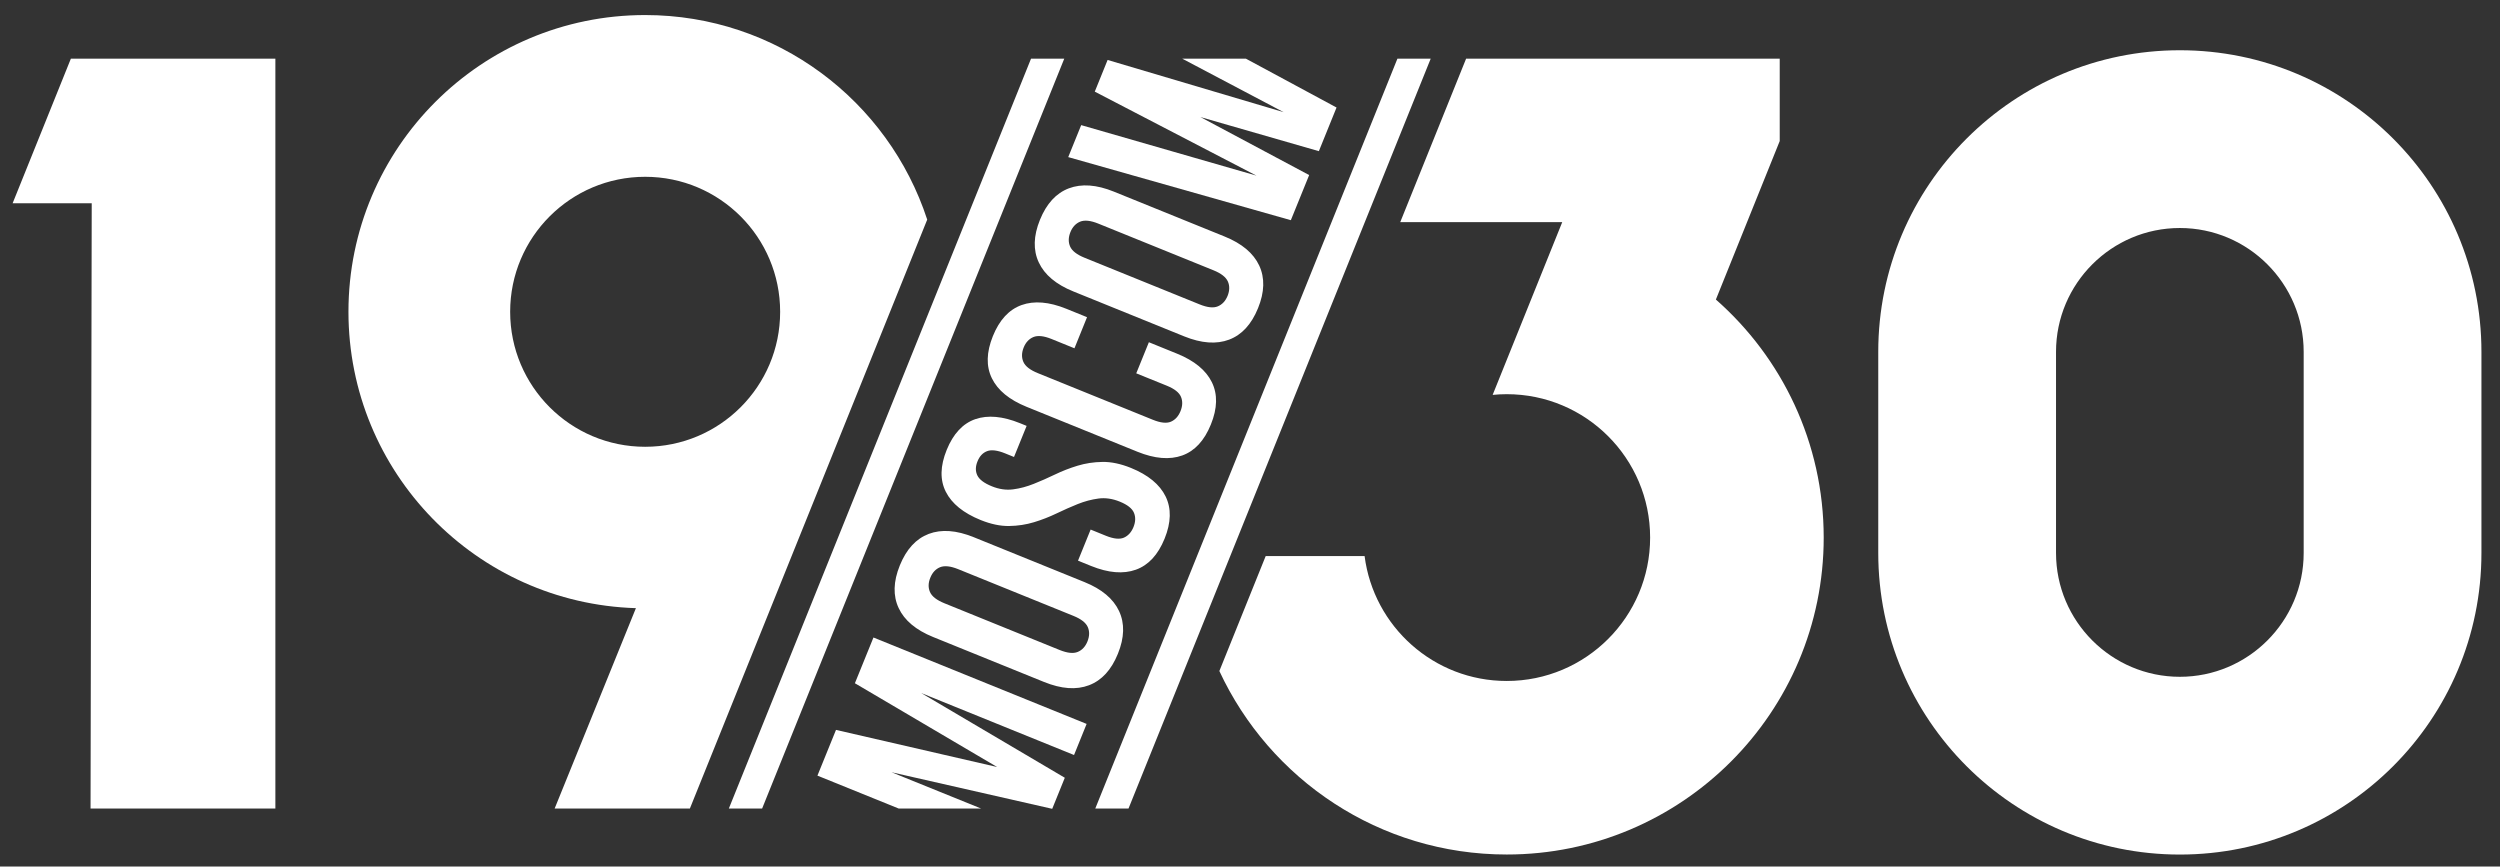
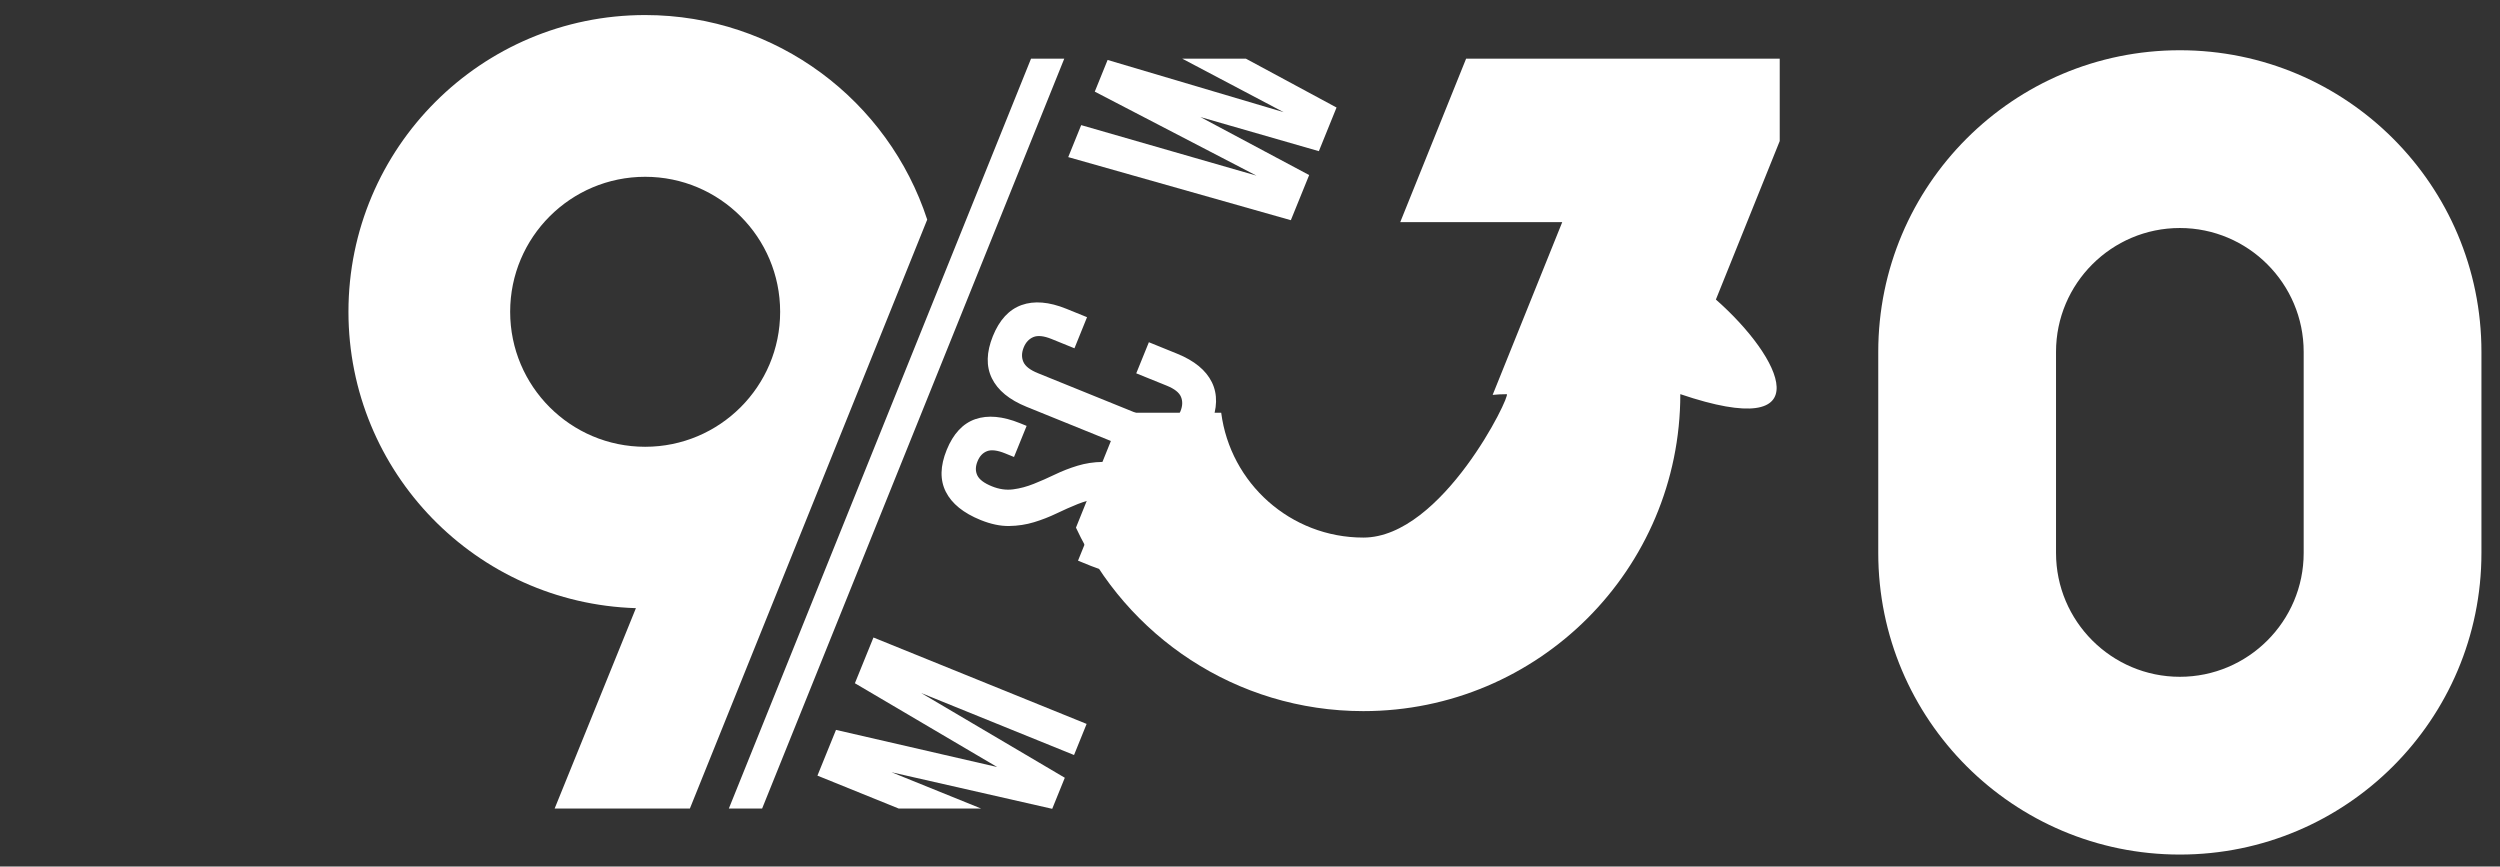
<svg xmlns="http://www.w3.org/2000/svg" id="Слой_1" x="0px" y="0px" viewBox="0 0 598 207.27" style="enable-background:new 0 0 598 207.27;" xml:space="preserve">
  <rect x="0" y="0" width="598" height="207.27" fill="#333333" stroke="none" />
  <style type="text/css"> .st0{fill:#FFFFFF;} </style>
  <g>
-     <polygon class="st0" points="16.95,14.04 3.02,48.62 21.94,48.62 21.66,193.4 65.87,193.4 65.87,14.04 " />
    <path class="st0" d="M154.32,3.6c-39.2,0-70.97,31.77-70.97,70.97c0,38.45,30.59,69.73,68.76,70.9l-19.44,47.93h32.35l56.77-140.87 C212.51,24.13,185.82,3.6,154.32,3.6z M154.32,106.87c-17.84,0-32.29-14.46-32.29-32.29c0-17.84,14.46-32.29,32.29-32.29 c17.84,0,32.29,14.46,32.29,32.29C186.62,92.41,172.16,106.87,154.32,106.87z" />
    <polygon class="st0" points="246.62,14.04 174.34,193.4 182.3,193.4 254.57,14.04 " />
-     <polygon class="st0" points="334.26,14.04 261.99,193.4 269.94,193.4 342.22,14.04 " />
    <path class="st0" d="M289.64,101.54c1.57-3.86,1.65-7.23,0.24-10.11c-1.41-2.87-4.18-5.15-8.3-6.82l-6.77-2.75l-3.02,7.44 l7.29,2.95c1.85,0.75,2.98,1.64,3.41,2.68c0.43,1.03,0.39,2.17-0.11,3.41c-0.5,1.24-1.27,2.08-2.3,2.53 c-1.03,0.44-2.46,0.29-4.31-0.46l-27.53-11.16c-1.85-0.75-2.99-1.64-3.45-2.69c-0.45-1.04-0.43-2.18,0.07-3.43 c0.5-1.24,1.28-2.07,2.33-2.51c1.05-0.43,2.5-0.28,4.35,0.47l5.47,2.22l3.01-7.44l-4.95-2.01c-4.13-1.67-7.7-1.97-10.71-0.89 c-3.01,1.08-5.3,3.56-6.86,7.42c-1.56,3.86-1.65,7.23-0.24,10.1c1.41,2.88,4.18,5.15,8.3,6.82l26.52,10.75 c4.13,1.67,7.7,1.97,10.71,0.89C285.79,107.87,288.08,105.4,289.64,101.54z" />
-     <path class="st0" d="M300.92,73.72c1.57-3.86,1.66-7.26,0.28-10.21c-1.38-2.94-4.13-5.26-8.26-6.93l-26.52-10.75 c-4.13-1.67-7.71-1.93-10.75-0.78c-3.04,1.15-5.34,3.66-6.91,7.52c-1.57,3.86-1.66,7.27-0.28,10.21c1.38,2.95,4.13,5.26,8.26,6.93 l26.52,10.75c4.13,1.67,7.71,1.93,10.75,0.78C297.05,80.09,299.35,77.58,300.92,73.72z M291.3,73.28c-1.05,0.44-2.5,0.28-4.35-0.47 l-27.53-11.16c-1.85-0.75-2.99-1.64-3.45-2.69c-0.45-1.04-0.43-2.18,0.07-3.43c0.5-1.24,1.28-2.07,2.33-2.51 c1.05-0.43,2.5-0.28,4.35,0.47l27.54,11.16c1.85,0.75,2.99,1.65,3.45,2.69c0.45,1.04,0.43,2.18-0.07,3.43 C293.13,72.01,292.35,72.84,291.3,73.28z" />
    <polygon class="st0" points="313.15,41.88 287.14,28 315.47,36.16 319.7,25.72 298.03,14.04 282.8,14.04 307.04,26.83 264.94,14.34 261.87,21.92 300.54,42.01 258.62,29.93 255.52,37.58 308.77,52.67 " />
    <path class="st0" d="M268.83,128.61c-1.03,0.44-2.46,0.29-4.31-0.46l-3.64-1.48l-3.02,7.44l3.13,1.27 c4.13,1.67,7.7,1.97,10.71,0.89c3.01-1.08,5.3-3.55,6.87-7.42c1.57-3.86,1.65-7.23,0.24-10.11c-1.41-2.87-4.18-5.15-8.3-6.82 c-2.43-0.98-4.7-1.46-6.8-1.43c-2.11,0.03-4.09,0.34-5.97,0.91c-1.87,0.57-3.67,1.27-5.39,2.1c-1.72,0.83-3.41,1.57-5.06,2.23 c-1.65,0.66-3.3,1.11-4.95,1.32c-1.64,0.22-3.34-0.02-5.09-0.73c-1.85-0.75-3-1.62-3.48-2.62c-0.47-1-0.46-2.11,0.05-3.35 c0.5-1.24,1.27-2.05,2.3-2.44c1.03-0.39,2.47-0.21,4.32,0.54l2.11,0.86l3.02-7.44l-1.6-0.65c-4.13-1.67-7.69-1.99-10.68-0.96 c-2.99,1.04-5.27,3.49-6.84,7.35c-1.57,3.86-1.64,7.2-0.21,10.03c1.43,2.83,4.21,5.08,8.33,6.75c2.43,0.98,4.7,1.46,6.8,1.43 c2.11-0.03,4.1-0.34,5.97-0.91c1.87-0.57,3.67-1.27,5.39-2.1c1.72-0.83,3.41-1.57,5.06-2.24c1.66-0.66,3.3-1.1,4.95-1.32 c1.64-0.22,3.34,0.02,5.09,0.73c1.85,0.75,2.98,1.64,3.41,2.68c0.43,1.03,0.39,2.17-0.11,3.41 C270.62,127.32,269.85,128.16,268.83,128.61z" />
    <polygon class="st0" points="204.49,163.43 238.52,183.47 199.97,174.59 195.53,185.53 214.96,193.4 234.68,193.4 213.25,184.72 251.69,193.47 254.7,186.04 220.34,165.77 256.91,180.6 259.92,173.16 208.93,152.49 " />
-     <path class="st0" d="M267.4,156.38c1.57-3.86,1.66-7.26,0.28-10.21c-1.38-2.95-4.13-5.26-8.26-6.93l-26.52-10.75 c-4.13-1.67-7.71-1.93-10.75-0.78c-3.04,1.16-5.34,3.66-6.91,7.53c-1.57,3.86-1.66,7.27-0.28,10.21c1.38,2.95,4.13,5.26,8.26,6.93 l26.52,10.75c4.13,1.67,7.71,1.94,10.75,0.78C263.54,162.75,265.84,160.24,267.4,156.38z M260.12,153.43 c-0.5,1.24-1.28,2.08-2.33,2.51c-1.05,0.44-2.5,0.28-4.35-0.47L225.9,144.3c-1.85-0.75-2.99-1.64-3.45-2.69 c-0.45-1.04-0.43-2.18,0.08-3.42c0.5-1.24,1.28-2.08,2.33-2.51c1.05-0.43,2.5-0.28,4.35,0.47l27.54,11.16 c1.85,0.75,2.99,1.64,3.45,2.69C260.65,151.05,260.62,152.19,260.12,153.43z" />
    <path class="st0" d="M521.42,12.02L521.42,12.02c-39.84,0-72.14,32.3-72.14,72.14v48.11c0,39.84,32.3,72.14,72.14,72.14l0,0 c39.84,0,72.14-32.3,72.14-72.14V84.16C593.56,44.32,561.26,12.02,521.42,12.02z M551.04,132.27c0,16.33-13.29,29.62-29.62,29.62 c-16.33,0-29.62-13.29-29.62-29.62V84.16c0-16.33,13.29-29.62,29.62-29.62c16.33,0,29.62,13.29,29.62,29.62V132.27z" />
-     <path class="st0" d="M410.44,71.65l15.27-37.91v-19.7h-75.02l-15.75,39.09h38.75l-16.65,41.33c1.11-0.11,2.24-0.17,3.37-0.17 c18.94,0,34.3,15.36,34.3,34.3s-15.36,34.3-34.3,34.3c-17.44,0-31.83-13.02-34-29.87h-23.66l-11.08,27.49 c12.05,25.92,38.28,43.89,68.74,43.89c41.87,0,75.82-33.94,75.82-75.82C436.22,105.9,426.24,85.54,410.44,71.65z" />
+     <path class="st0" d="M410.44,71.65l15.27-37.91v-19.7h-75.02l-15.75,39.09h38.75l-16.65,41.33c1.11-0.11,2.24-0.17,3.37-0.17 s-15.36,34.3-34.3,34.3c-17.44,0-31.83-13.02-34-29.87h-23.66l-11.08,27.49 c12.05,25.92,38.28,43.89,68.74,43.89c41.87,0,75.82-33.94,75.82-75.82C436.22,105.9,426.24,85.54,410.44,71.65z" />
  </g>
</svg>